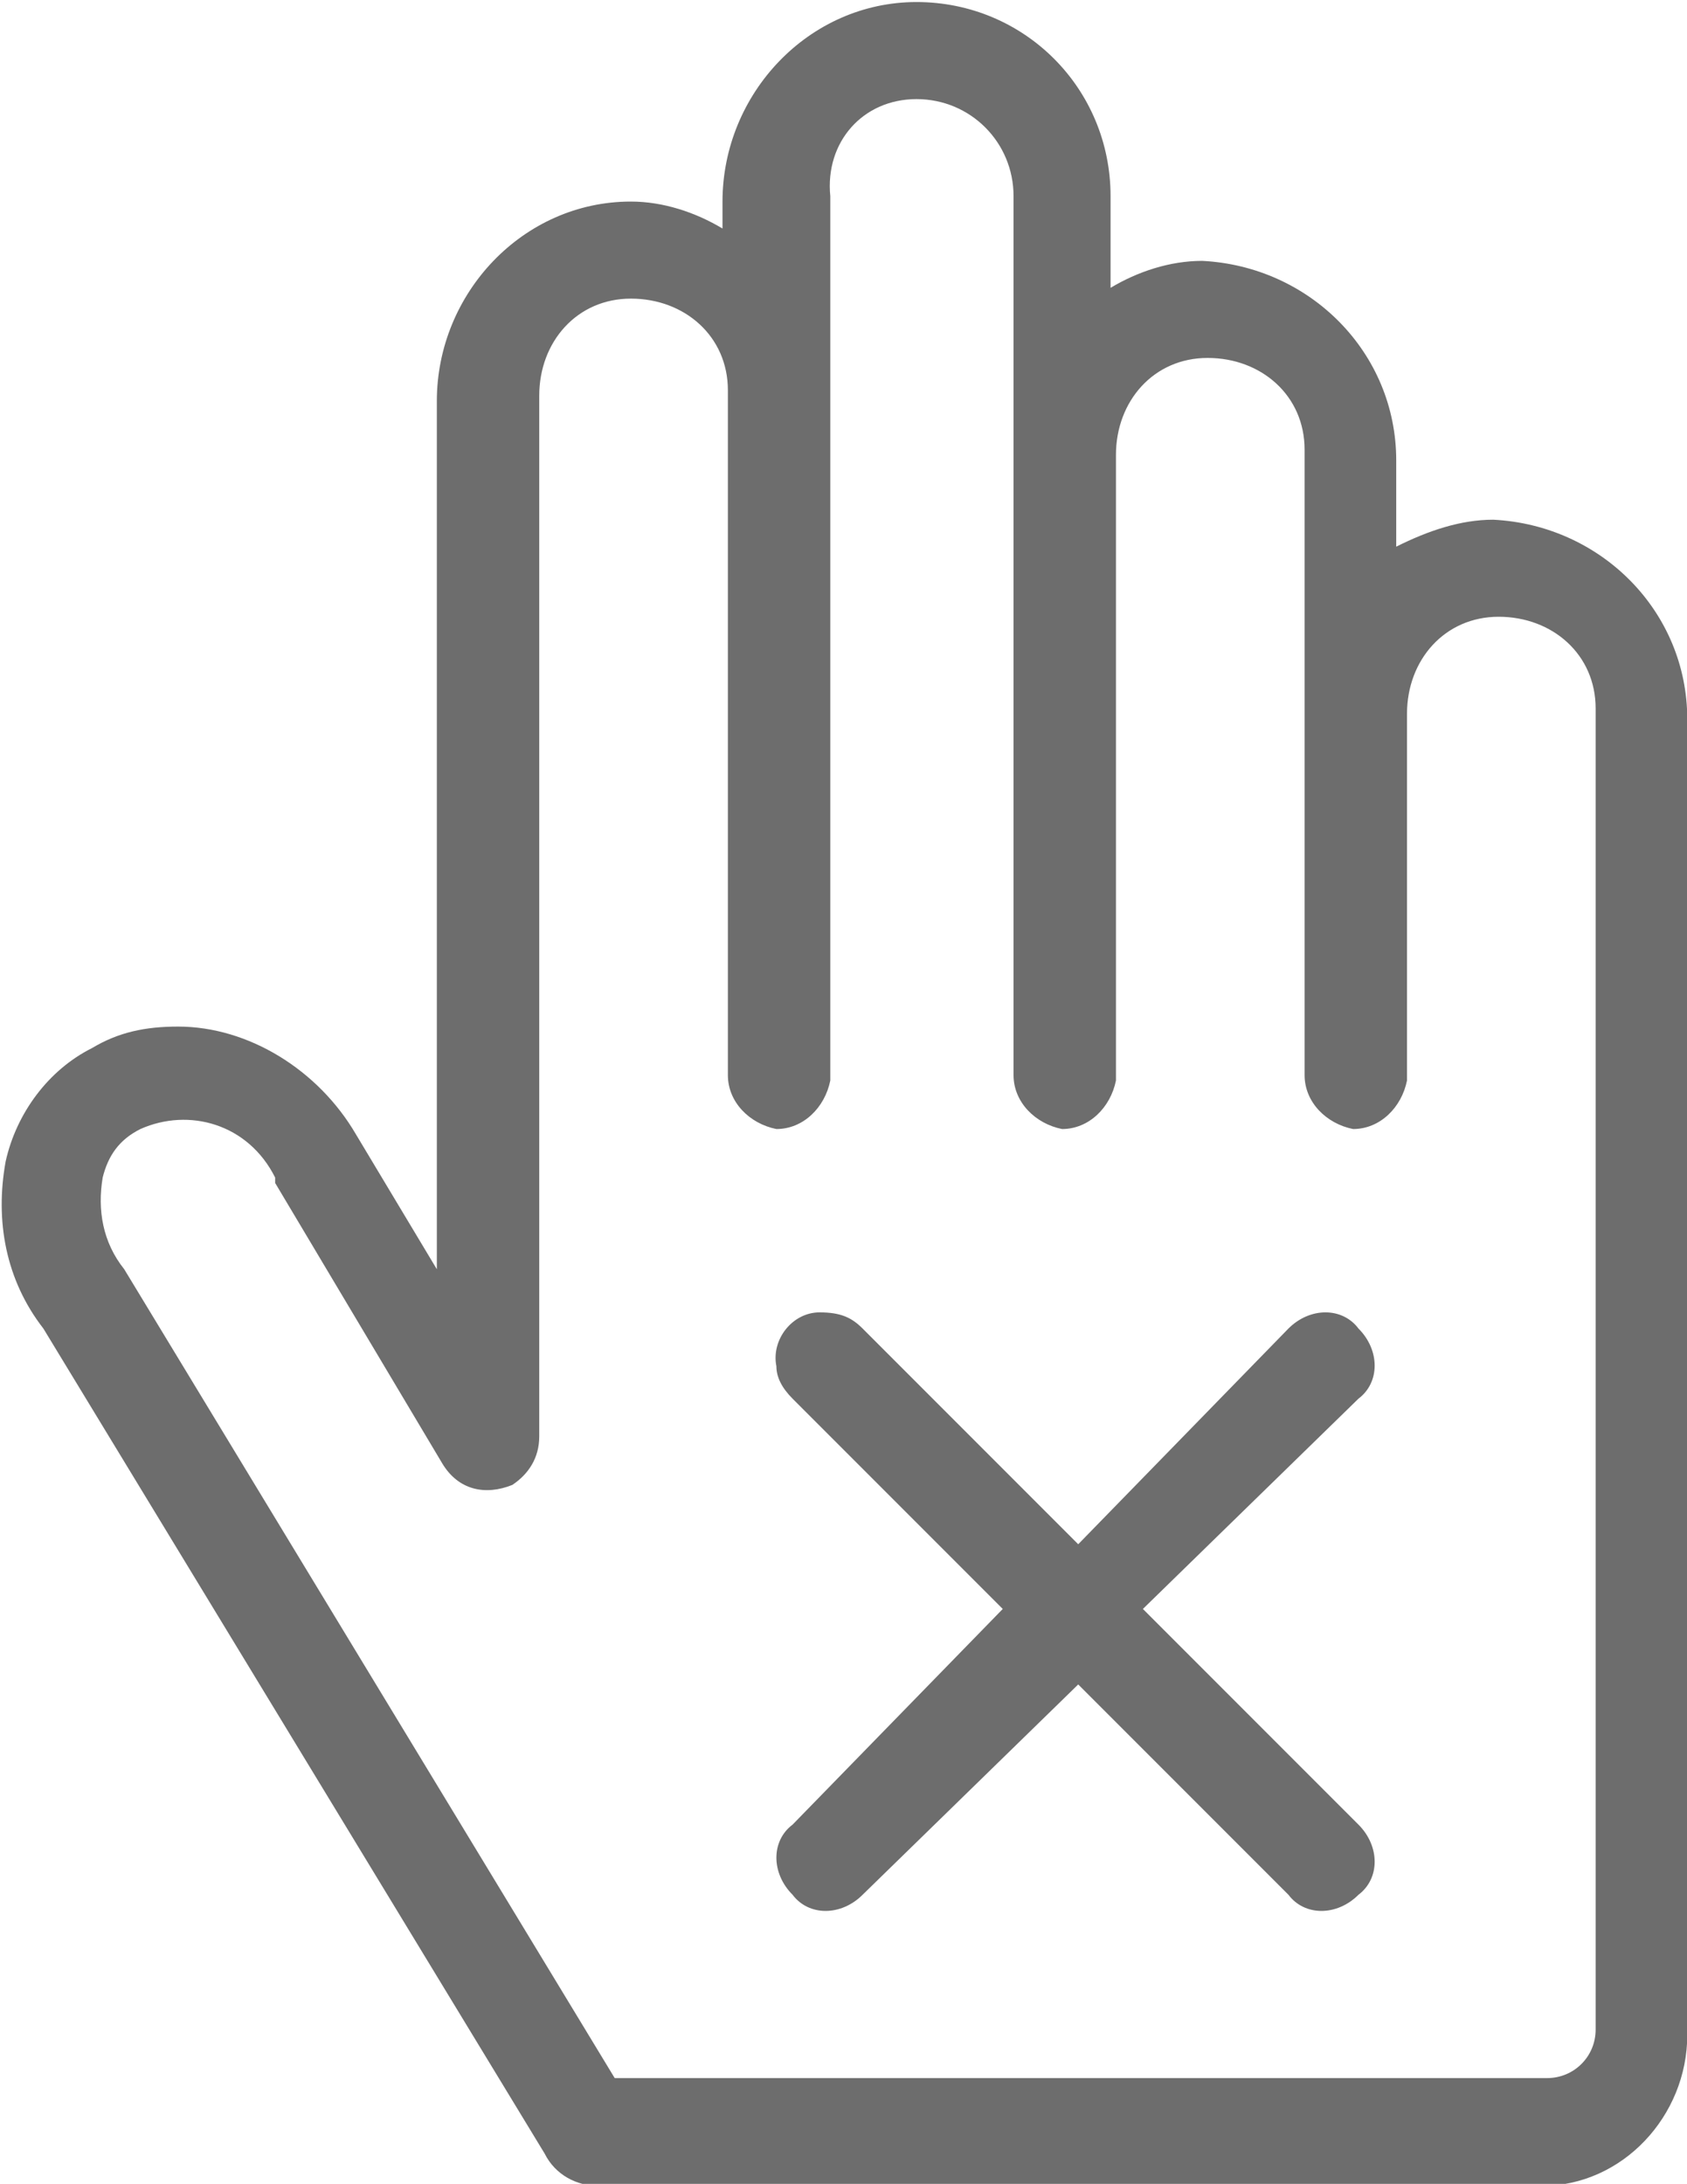
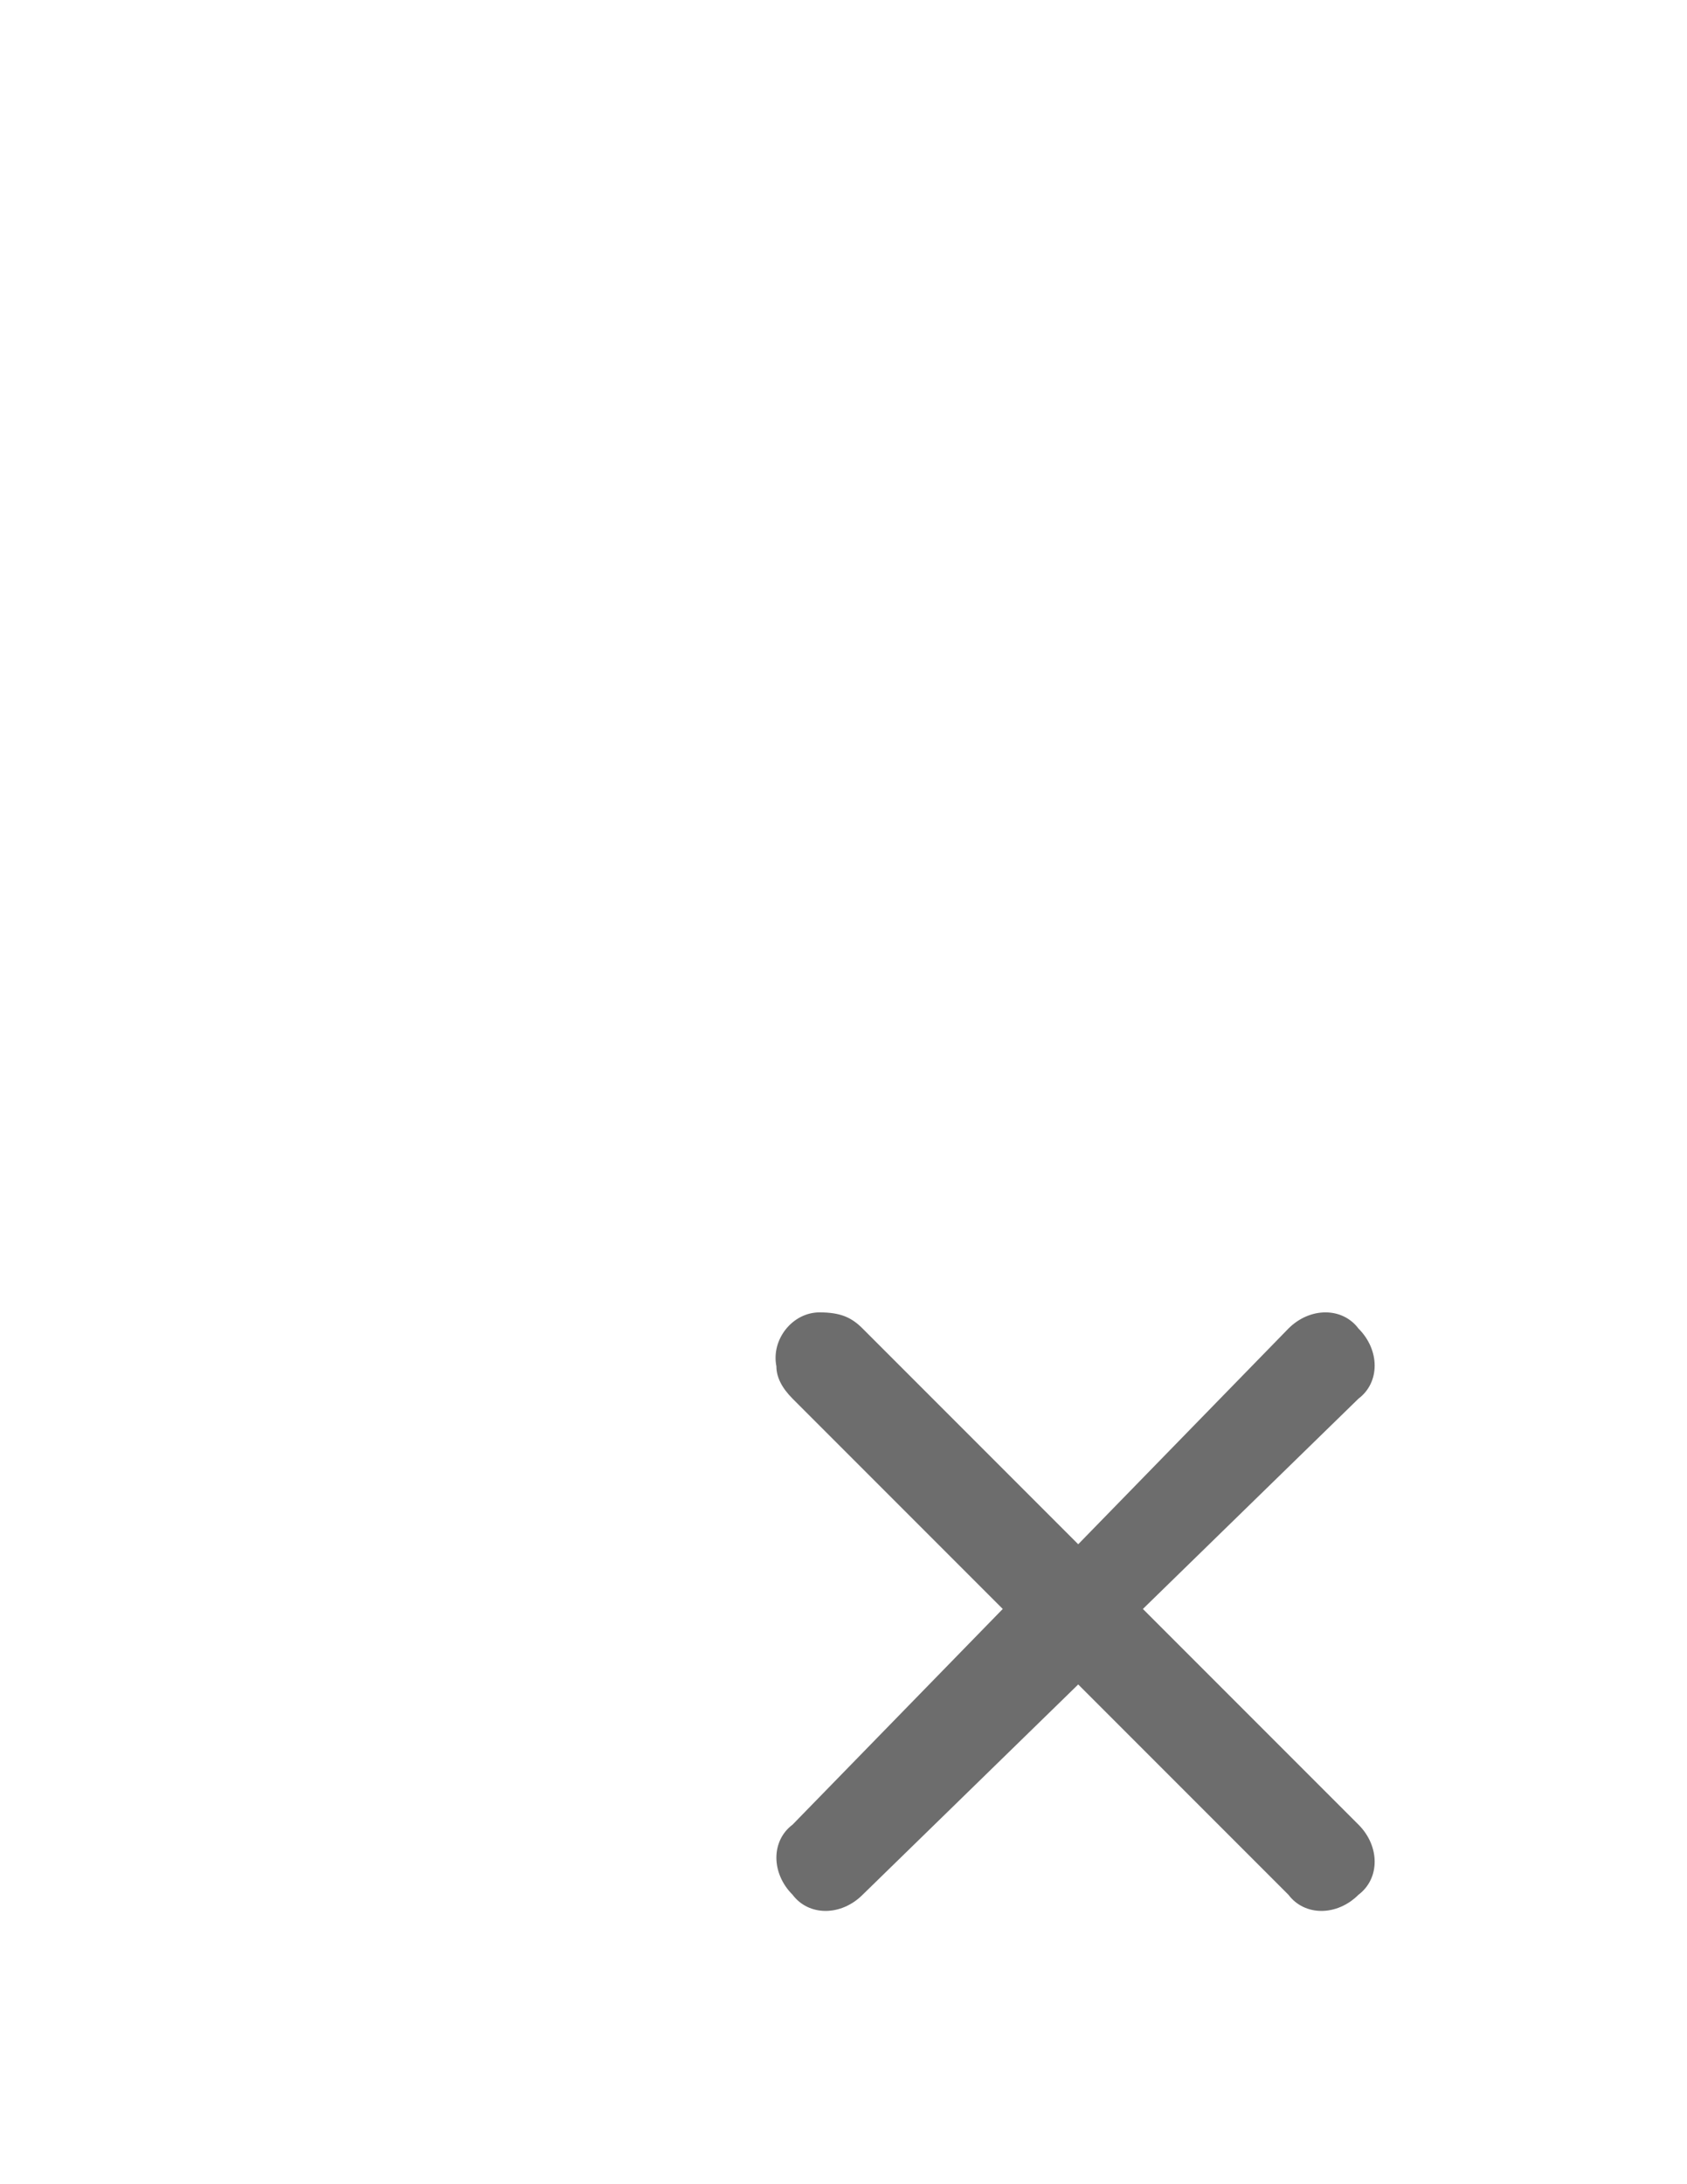
<svg xmlns="http://www.w3.org/2000/svg" version="1.1" id="Layer_1" x="0px" y="0px" viewBox="0 0 31.3 40.5" style="enable-background:new 0 0 31.3 40.5;" xml:space="preserve">
  <style type="text/css">
	.st0{fill-rule:evenodd;clip-rule:evenodd;fill:#6D6D6D;}
</style>
  <g id="noun_prevent_hand_1025769" transform="translate(-15.995 -958.362)">
    <path id="Path_4392" class="st0" d="M31.2,982.7c-0.5,0-0.9,0.5-0.8,1c0,0.2,0.1,0.4,0.3,0.6l3.9,3.9l-3.9,4   c-0.4,0.3-0.4,0.9,0,1.3c0.3,0.4,0.9,0.4,1.3,0c0,0,0,0,0,0l4-3.9l3.9,3.9c0.3,0.4,0.9,0.4,1.3,0c0.4-0.3,0.4-0.9,0-1.3   c0,0,0,0,0,0l-4-4l4-3.9c0.4-0.3,0.4-0.9,0-1.3c-0.3-0.4-0.9-0.4-1.3,0c0,0,0,0,0,0l-3.9,4l-4-4C31.8,982.8,31.6,982.7,31.2,982.7   C31.3,982.7,31.2,982.7,31.2,982.7z" />
-     <path id="Path_4393" class="st0" d="M33,958.4c-2,0-3.6,1.7-3.6,3.7v0.5c-0.5-0.3-1.1-0.5-1.7-0.5c-2,0-3.6,1.7-3.6,3.7v16.1   l-1.5-2.5c-0.7-1.2-2-2-3.3-2c-0.6,0-1.1,0.1-1.6,0.4c-0.8,0.4-1.4,1.2-1.6,2.1c-0.2,1.1,0,2.2,0.7,3.1l9.3,15.3   c0.2,0.4,0.6,0.6,1,0.6h17.5c1.5,0,2.7-1.3,2.7-2.8v-24.4c0-2-1.6-3.6-3.6-3.7c-0.6,0-1.2,0.2-1.8,0.5v-1.6c0-2-1.6-3.6-3.6-3.7   c-0.6,0-1.2,0.2-1.7,0.5V962C36.6,960,35,958.4,33,958.4L33,958.4z M33,960.2c1,0,1.8,0.8,1.8,1.8v16.3c0,0.5,0.4,0.9,0.9,1   c0.5,0,0.9-0.4,1-0.9c0,0,0-0.1,0-0.1v-11.5c0-1,0.7-1.8,1.7-1.8c1,0,1.8,0.7,1.8,1.7c0,0,0,0.1,0,0.1v11.5c0,0.5,0.4,0.9,0.9,1   c0.5,0,0.9-0.4,1-0.9c0,0,0-0.1,0-0.1v-6.7c0-1,0.7-1.8,1.7-1.8c1,0,1.8,0.7,1.8,1.7c0,0,0,0.1,0,0.1V996c0,0.5-0.4,0.9-0.9,0.9   c0,0,0,0,0,0H27.4l-9.1-15c-0.4-0.5-0.5-1.1-0.4-1.7c0.1-0.4,0.3-0.7,0.7-0.9c0.9-0.4,2-0.1,2.5,0.9c0,0,0,0.1,0,0.1l3.1,5.2   c0.3,0.5,0.8,0.6,1.3,0.4c0.3-0.2,0.5-0.5,0.5-0.9c0-6.4,0-12.8,0-19.3c0-1,0.7-1.8,1.7-1.8c1,0,1.8,0.7,1.8,1.7c0,0,0,0.1,0,0.1   v12.6c0,0.5,0.4,0.9,0.9,1c0.5,0,0.9-0.4,1-0.9c0,0,0-0.1,0-0.1V962C31.3,961,32,960.2,33,960.2z" />
  </g>
</svg>